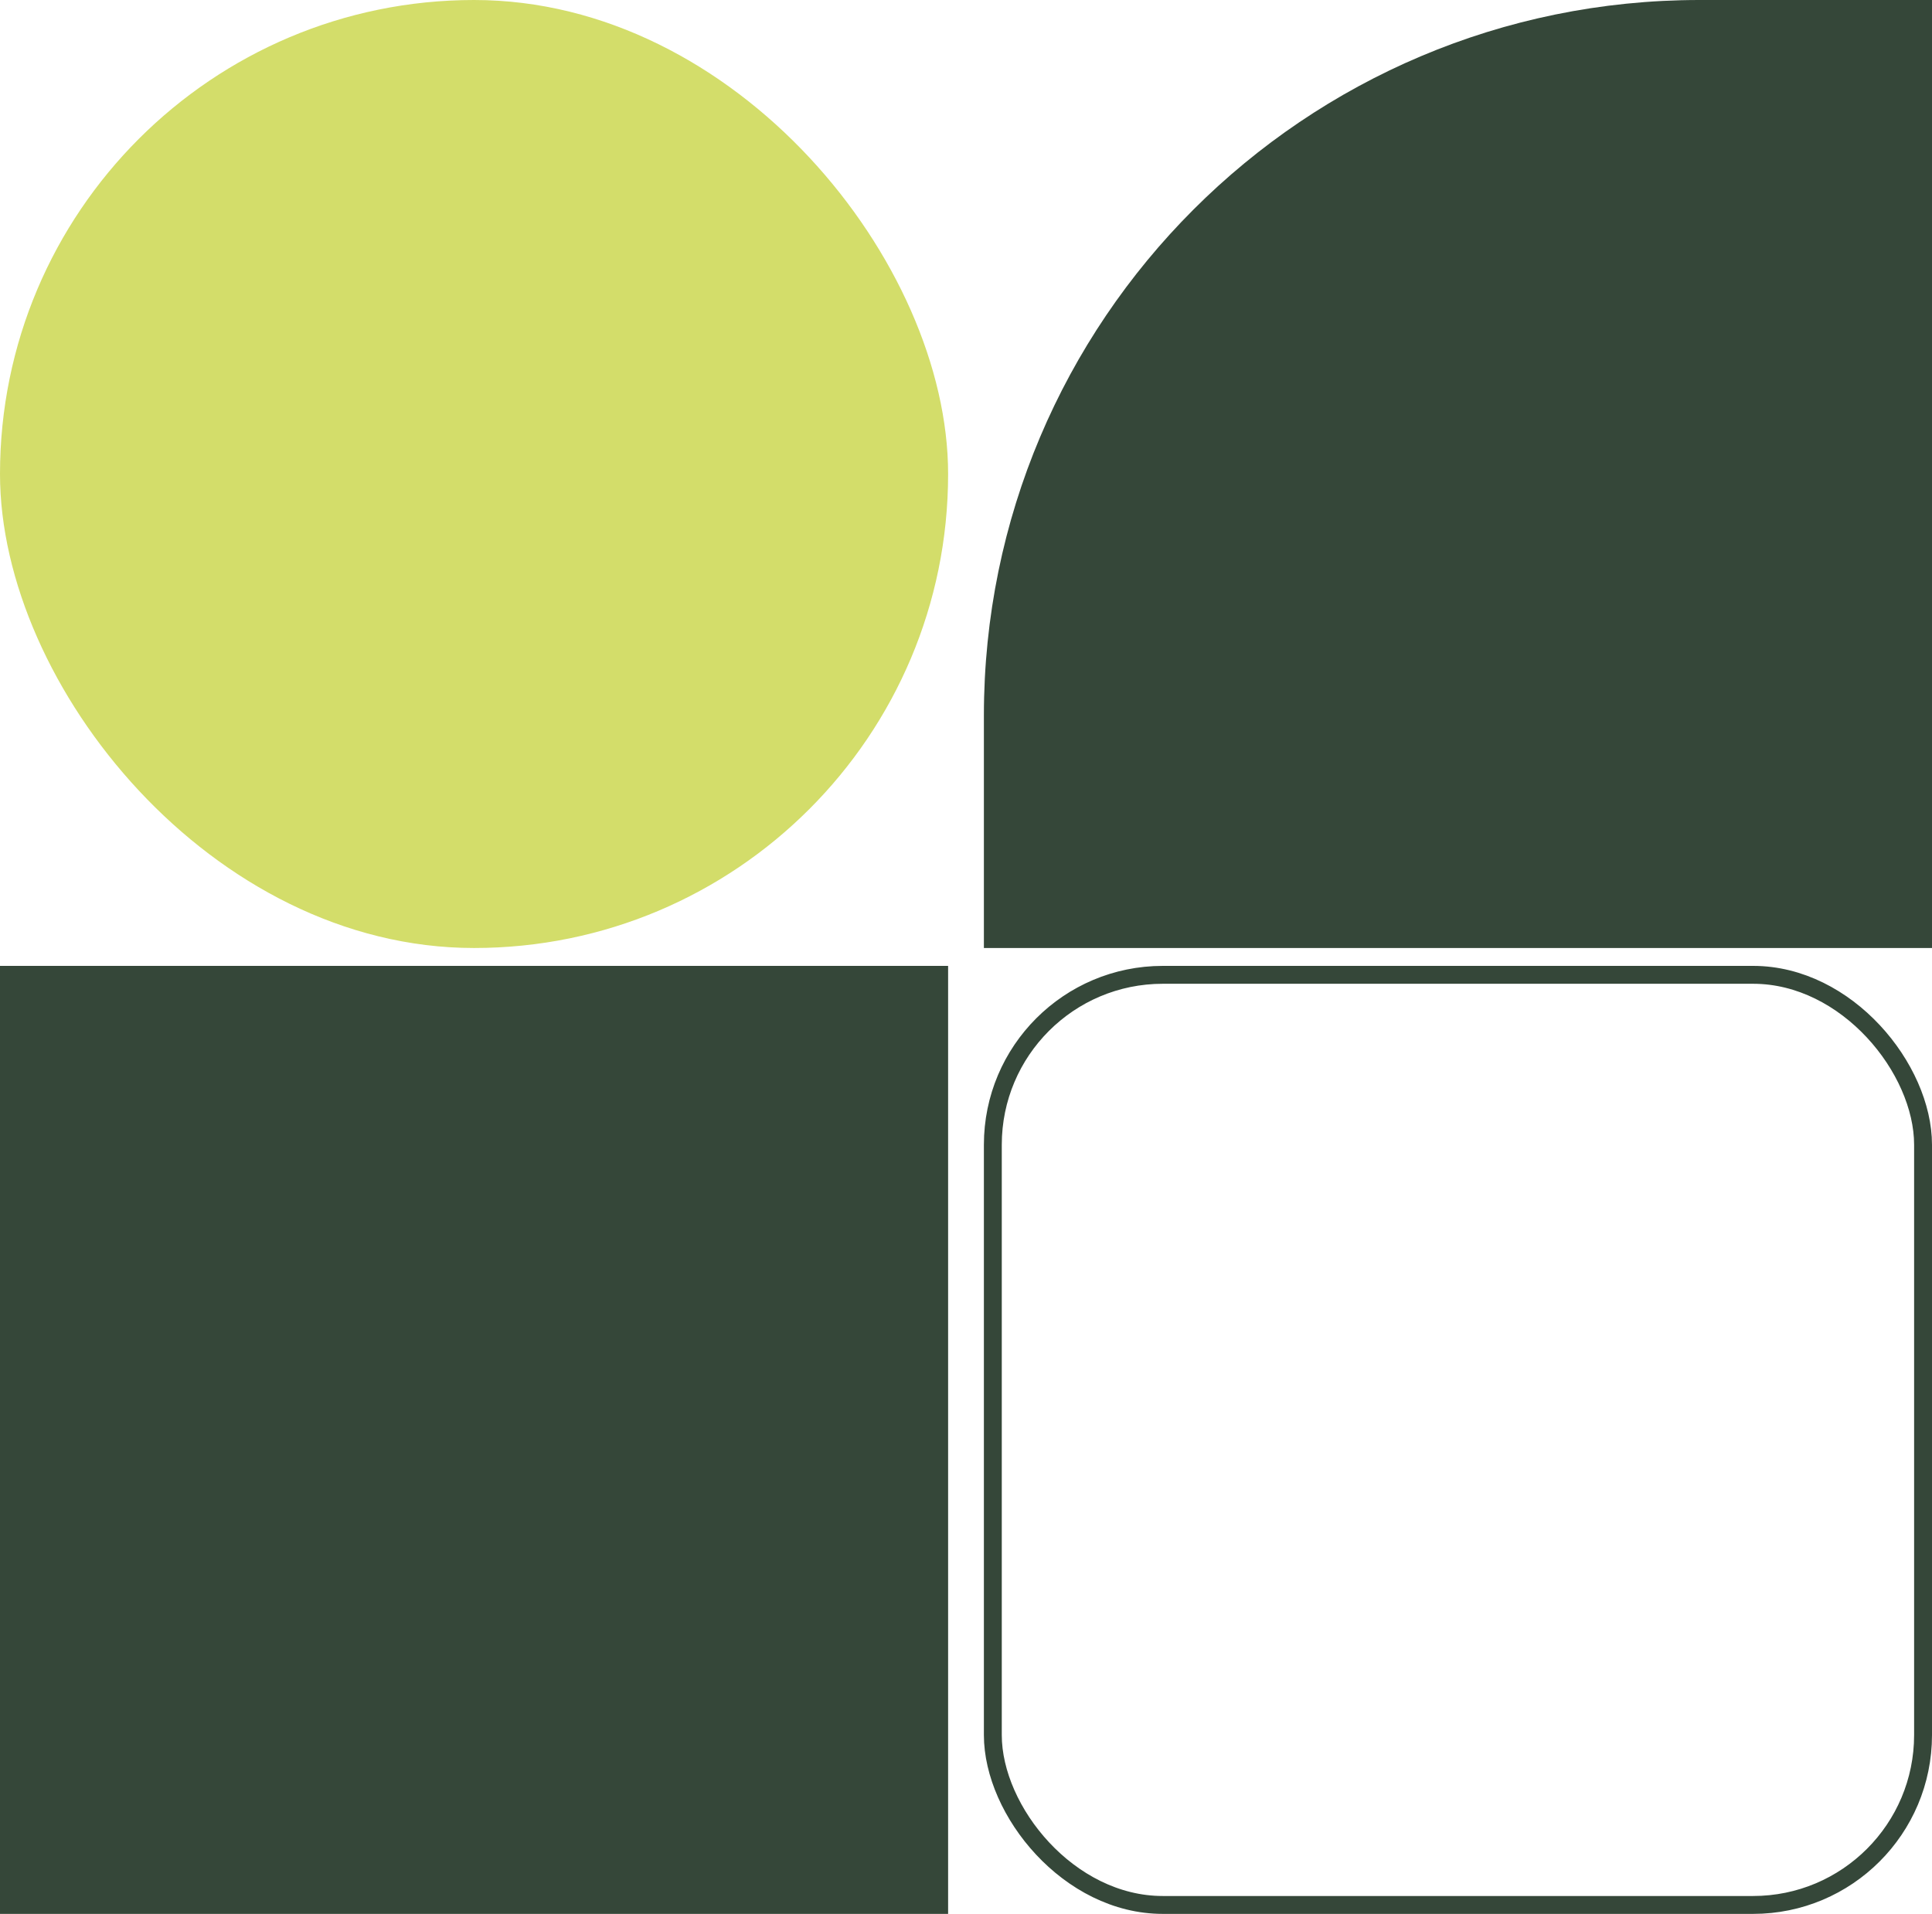
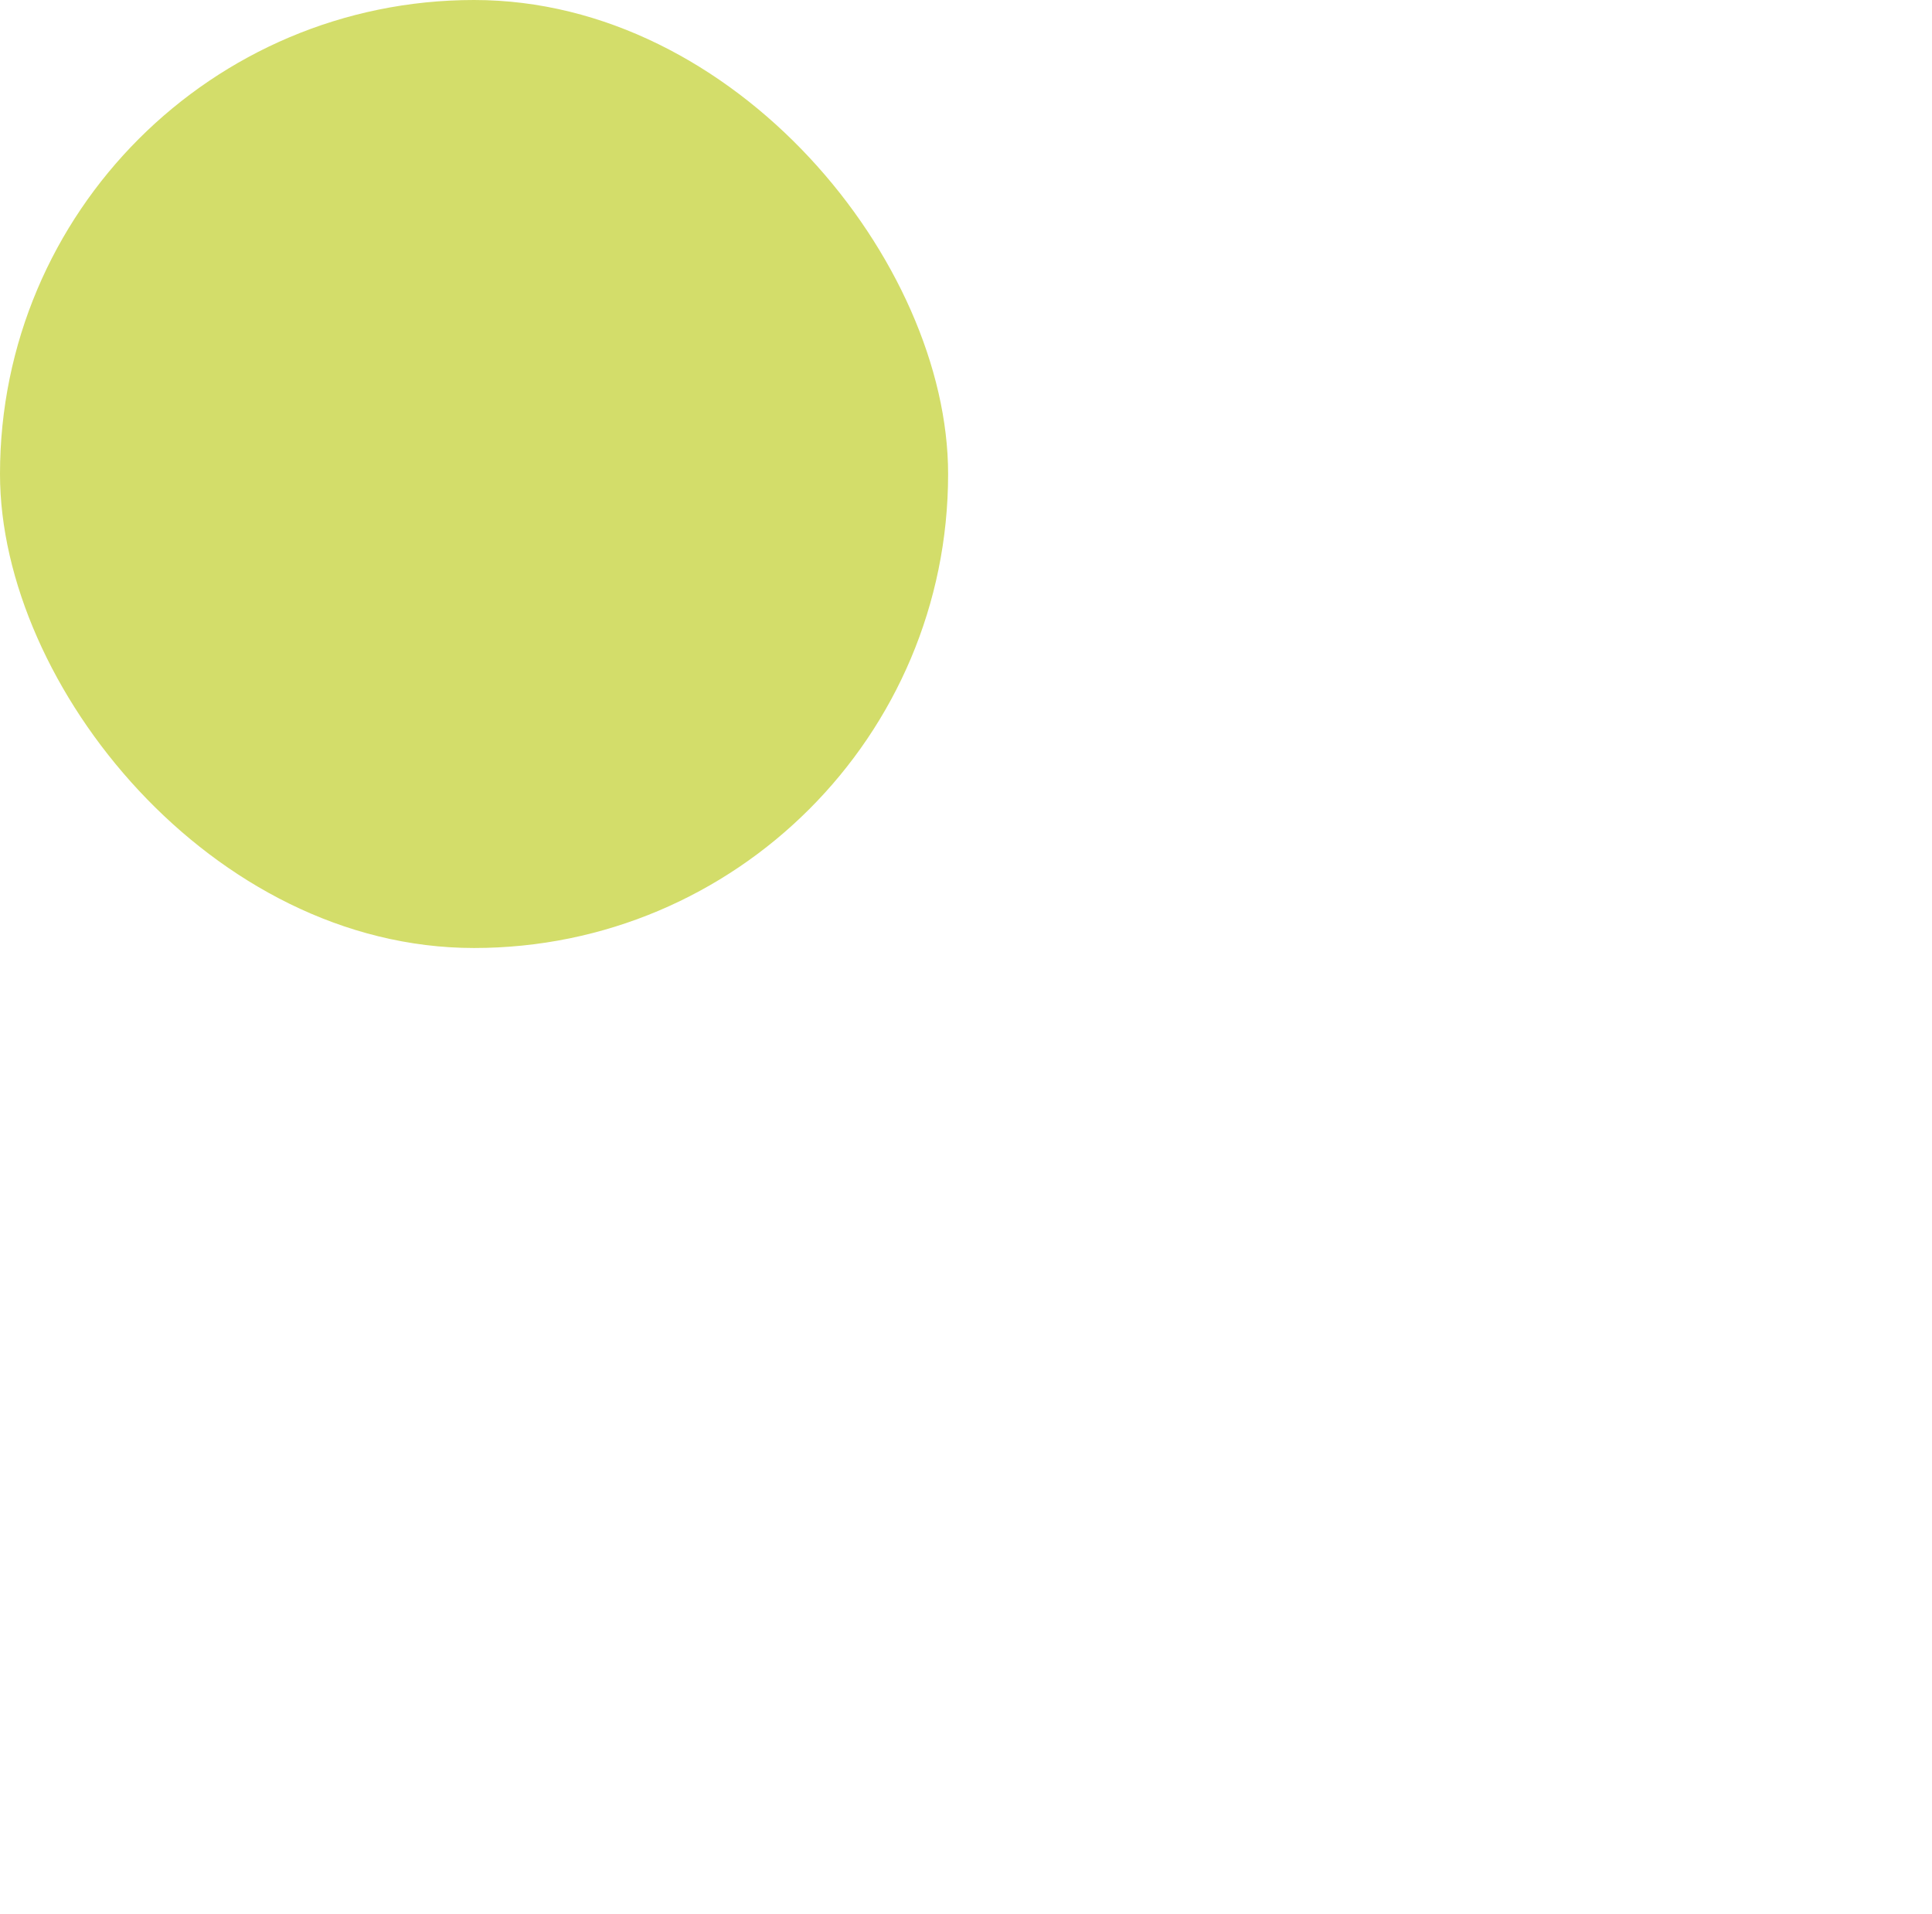
<svg xmlns="http://www.w3.org/2000/svg" width="108" height="107" viewBox="0 0 108 107" fill="none">
-   <rect x="55.5" y="54.5" width="52" height="52" rx="9.5" stroke="#354739" />
-   <rect y="54" width="53" height="53" fill="#354739" />
-   <path d="M55 40C55 17.909 72.909 0 95 0H108V53H55V40Z" fill="#354739" />
  <rect width="53" height="53" rx="26.5" fill="#d3dd6a" />
</svg>